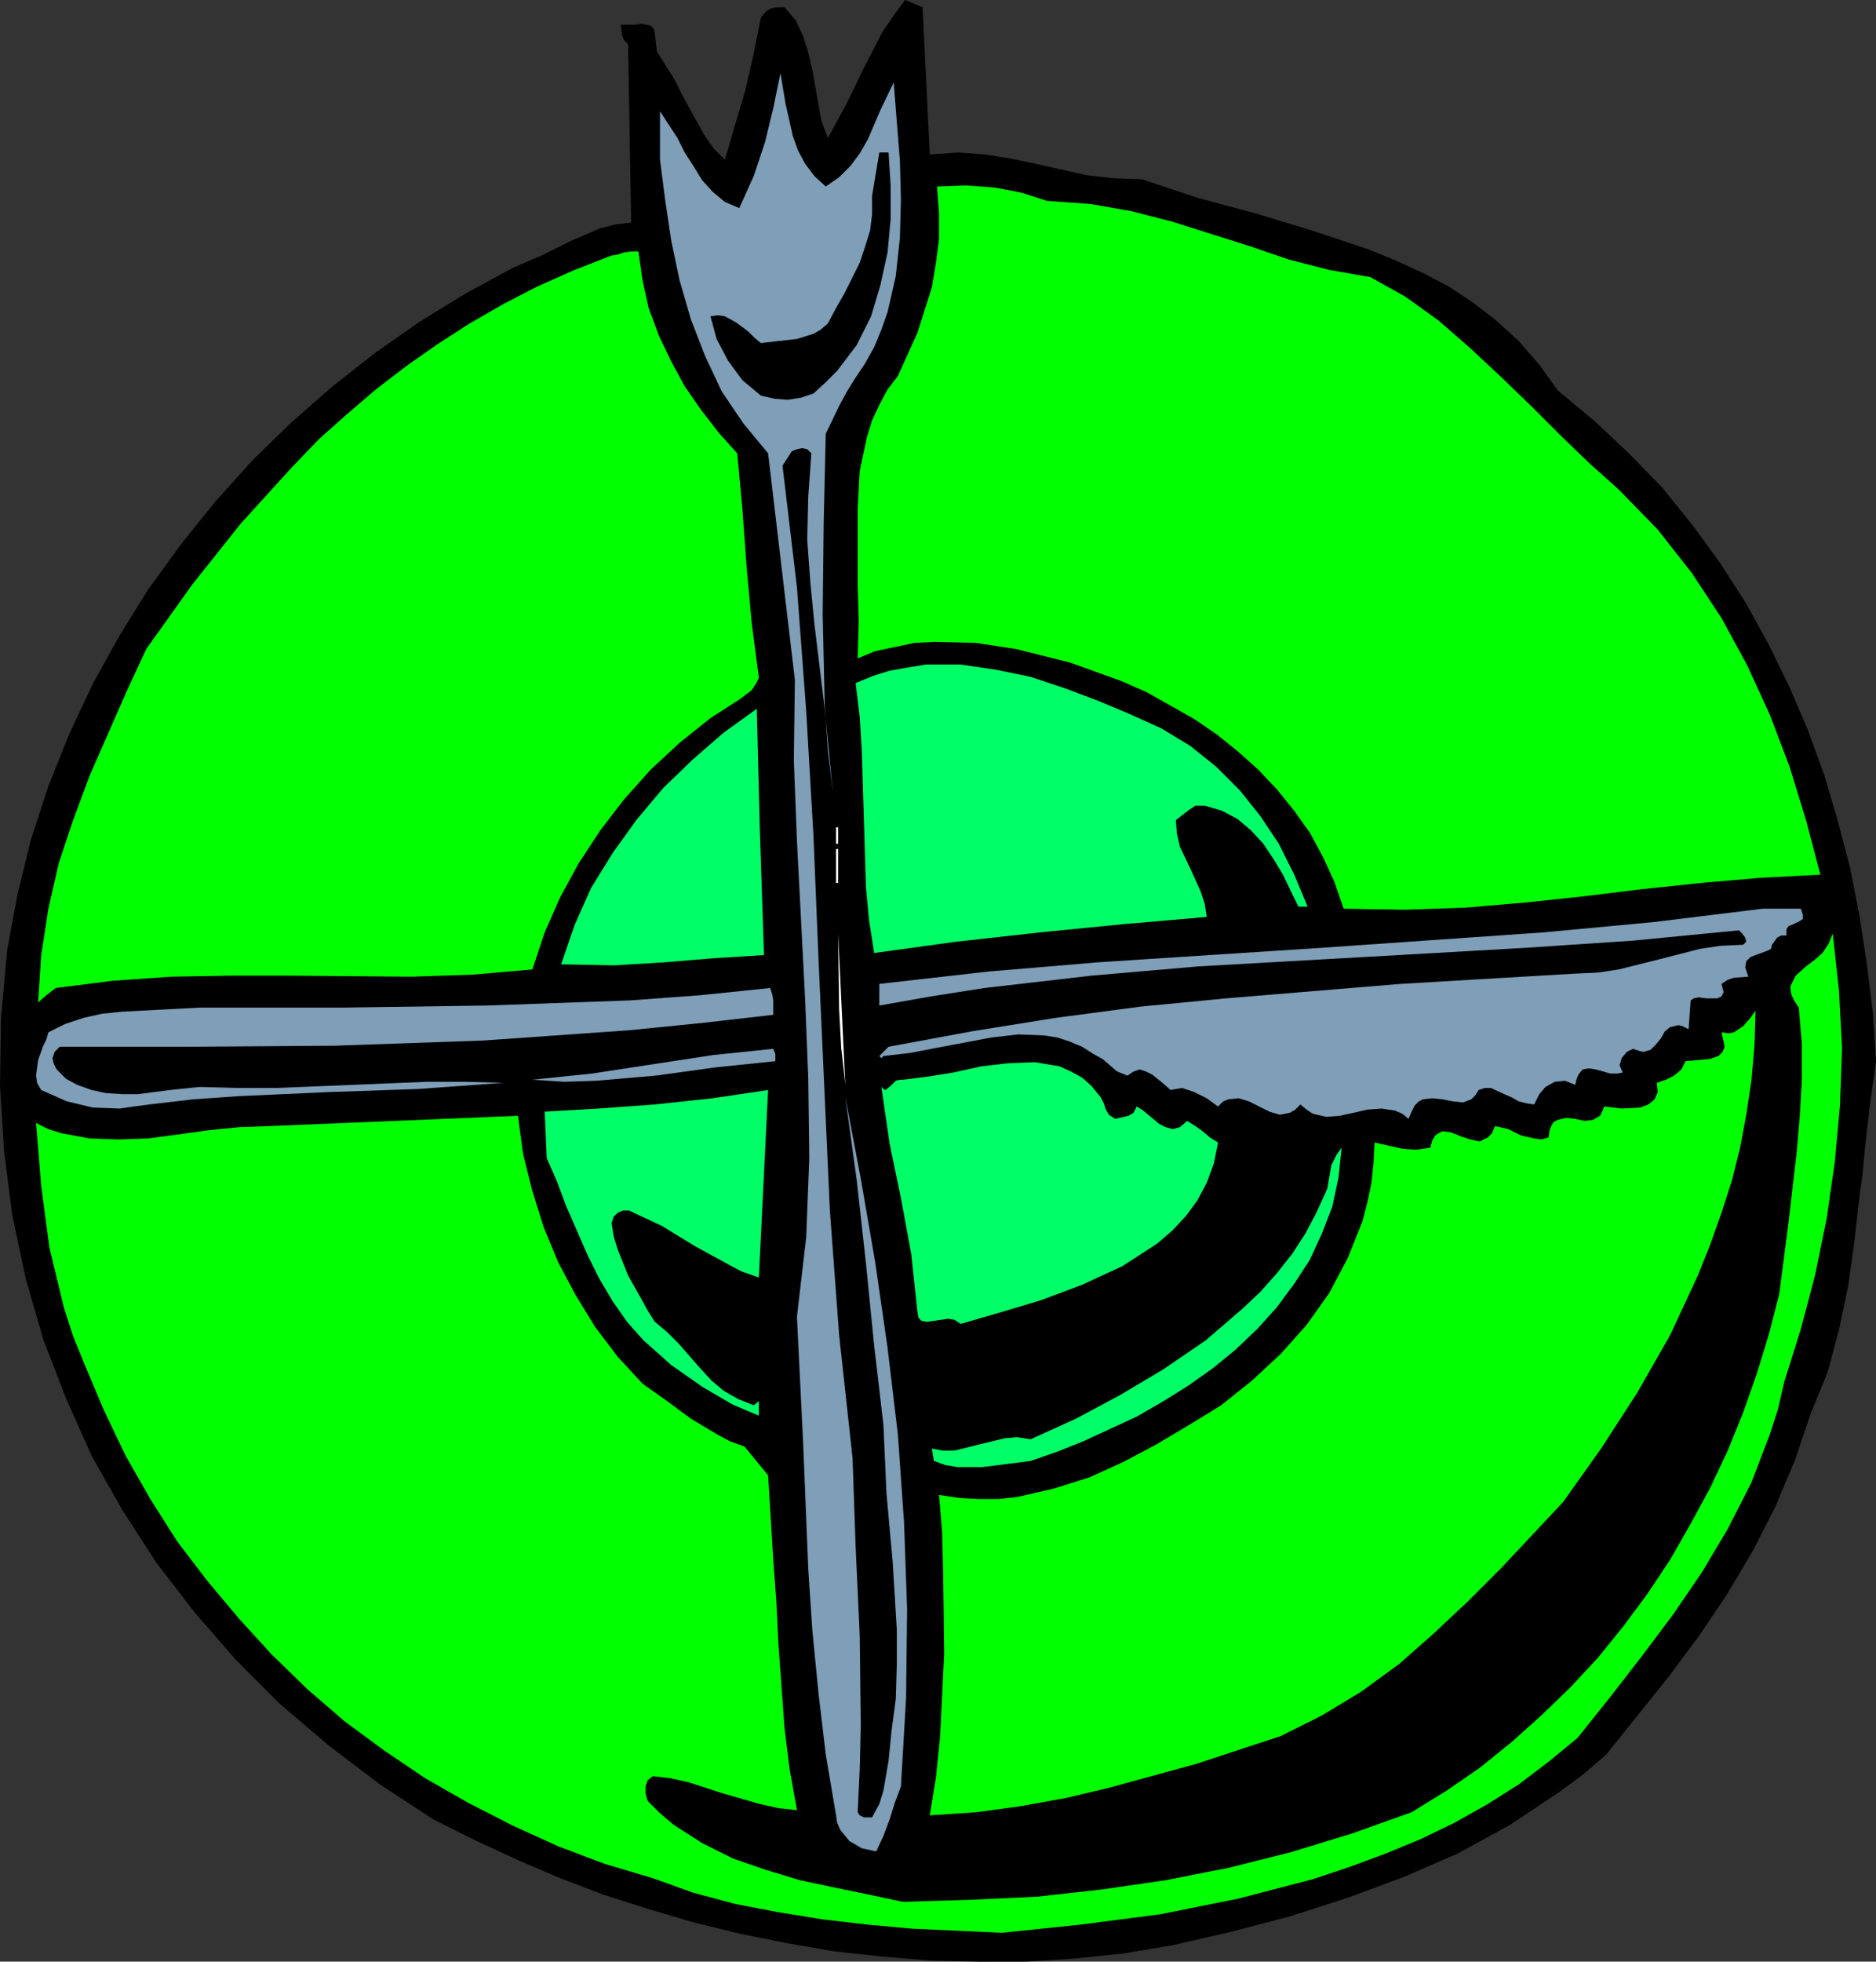
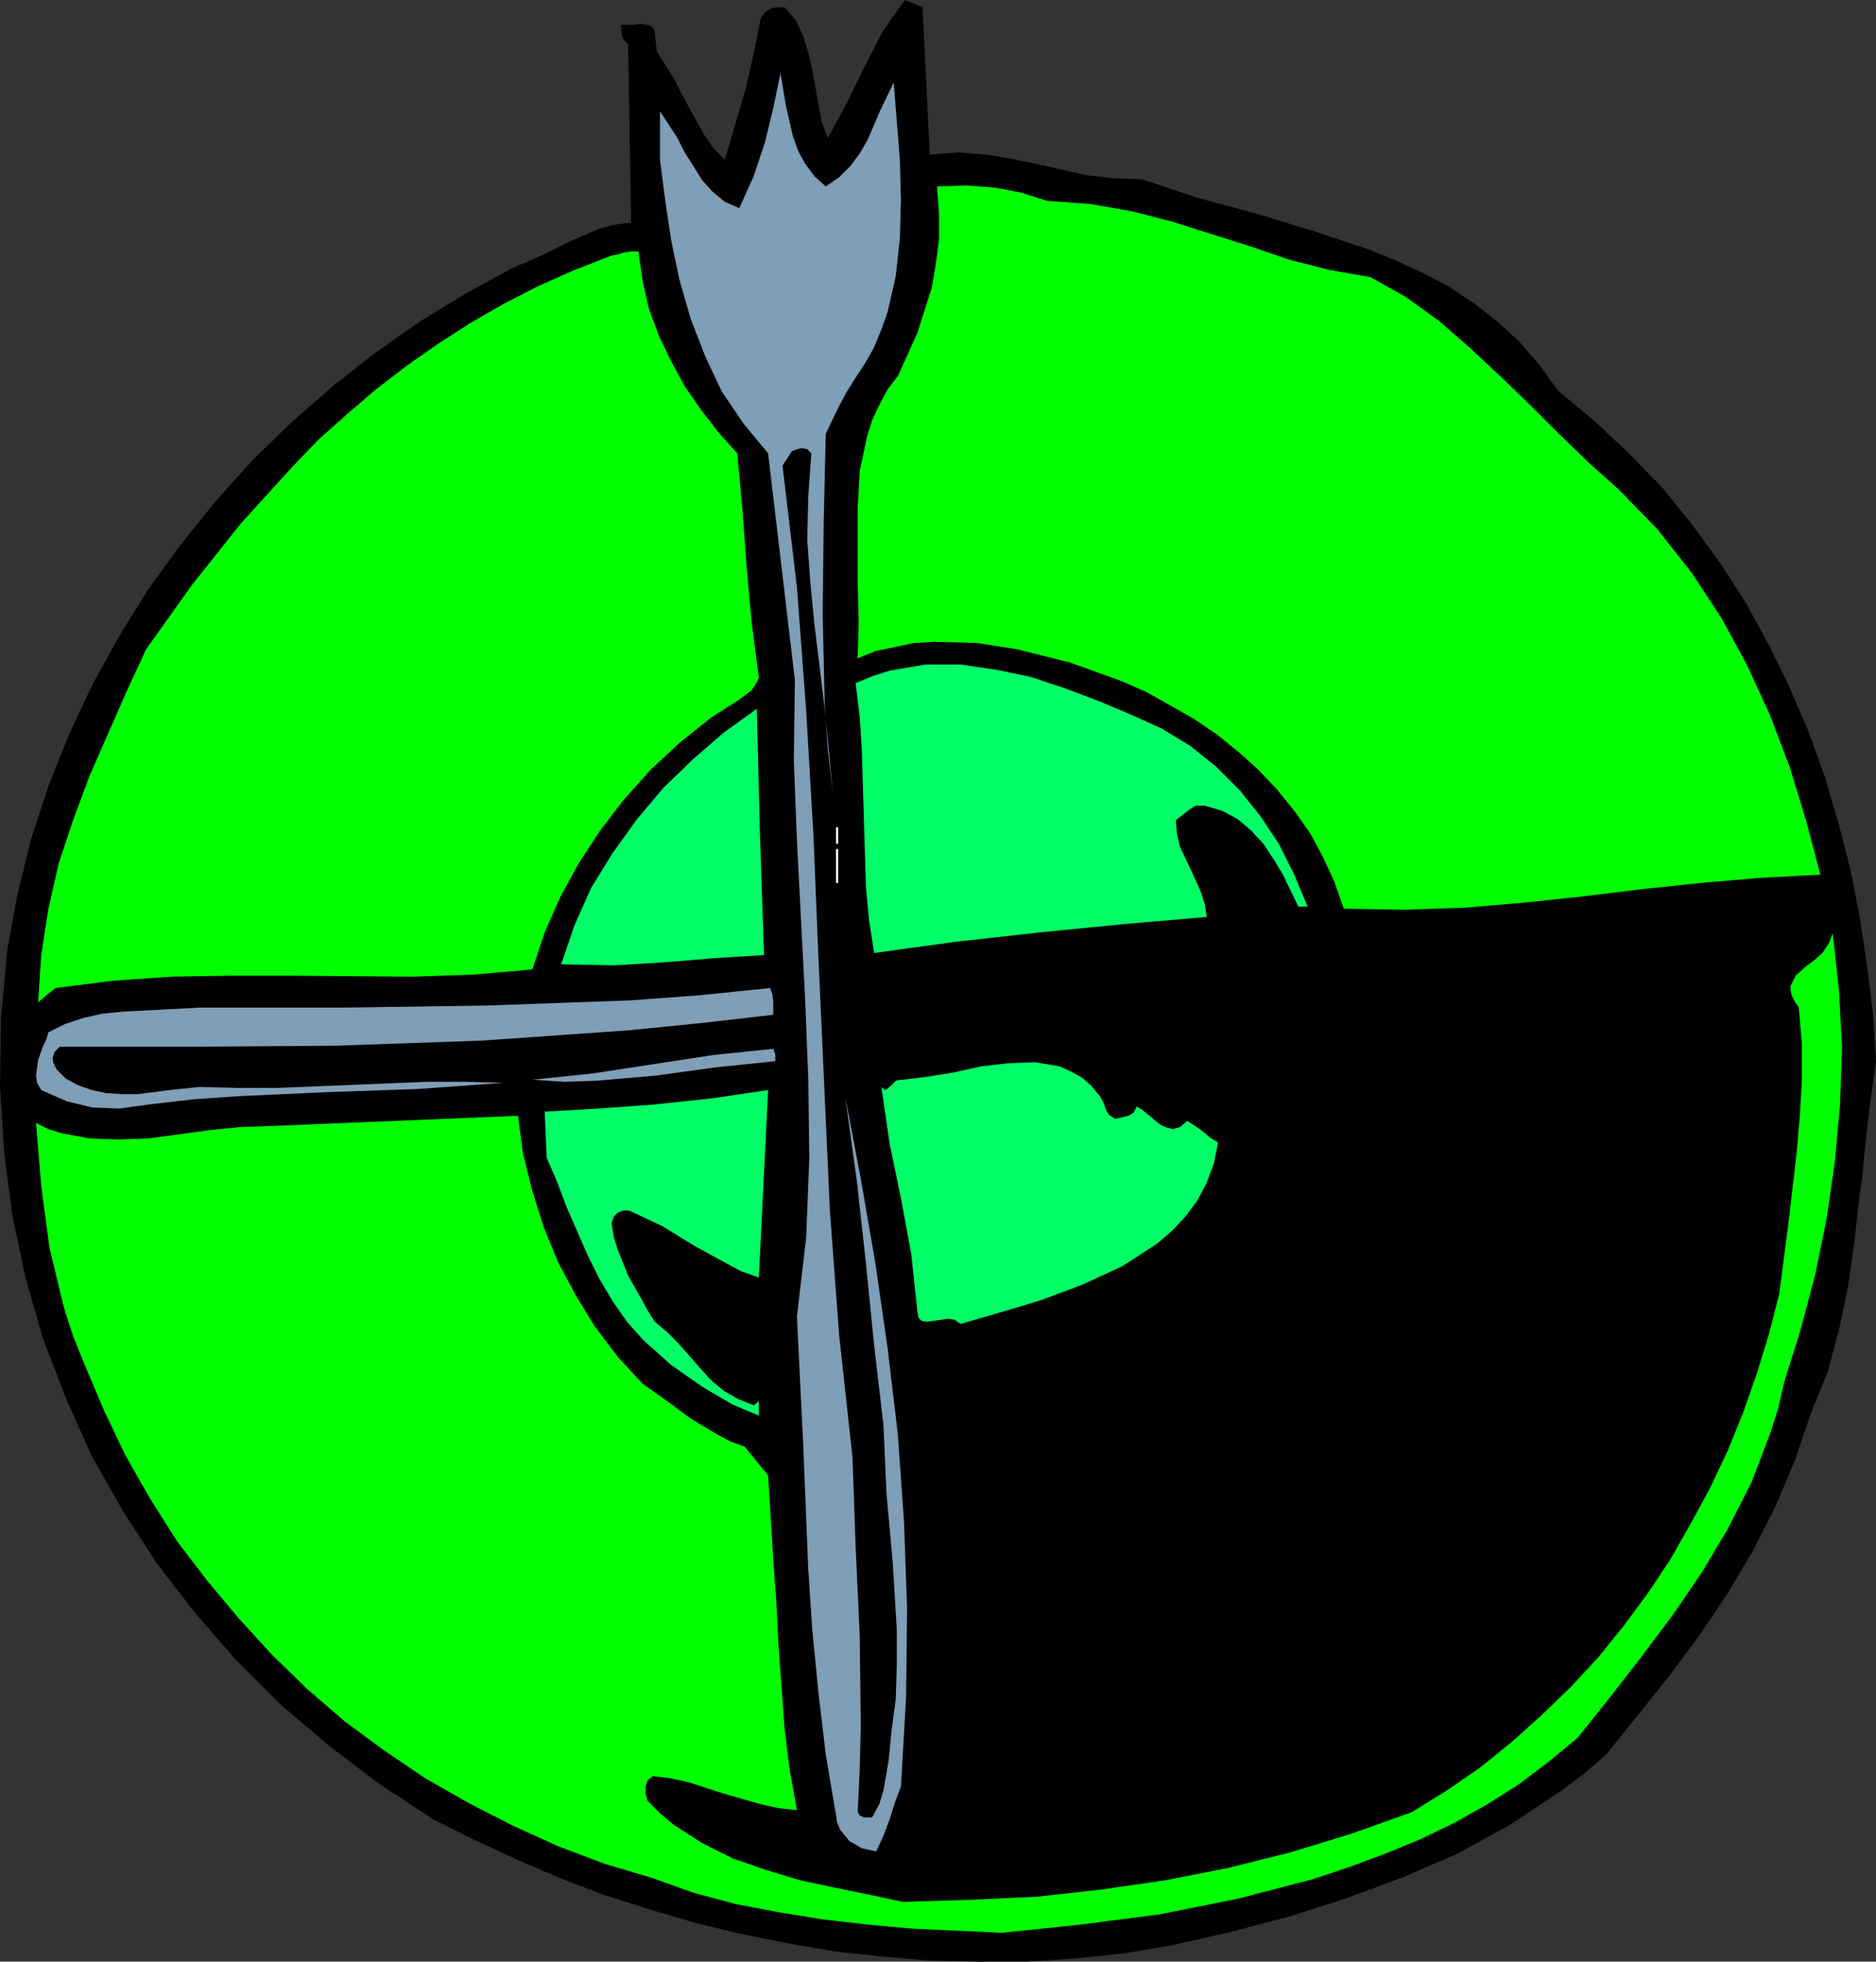
<svg xmlns="http://www.w3.org/2000/svg" xmlns:ns1="http://sodipodi.sourceforge.net/DTD/sodipodi-0.dtd" xmlns:ns2="http://www.inkscape.org/namespaces/inkscape" version="1.0" width="46.279mm" height="48.362mm" id="svg18" ns1:docname="Place Setting 23.wmf">
  <rect width="100%" height="100%" fill="#333333" stroke="none" />
  <ns1:namedview id="namedview18" pagecolor="#ffffff" bordercolor="#000000" borderopacity="0.25" ns2:showpageshadow="2" ns2:pageopacity="0.0" ns2:pagecheckerboard="0" ns2:deskcolor="#d1d1d1" ns2:document-units="mm" />
  <defs id="defs1">
    <pattern id="WMFhbasepattern" patternUnits="userSpaceOnUse" width="6" height="6" x="0" y="0" />
  </defs>
  <path style="fill:#000000;fill-opacity:1;fill-rule:evenodd;stroke:none" d="m 86.688,14.4 2.688,-0.192 2.496,0.192 2.4,0.384 2.304,0.48 4.704,1.056 2.496,0.288 2.688,0.096 5.184,1.728 5.376,1.44 5.376,1.632 5.184,1.728 2.592,1.056 2.496,1.152 2.4,1.248 2.304,1.536 2.112,1.632 2.112,1.92 1.92,2.208 1.728,2.4 3.456,2.88 3.264,3.072 3.072,3.168 2.784,3.456 2.592,3.552 2.4,3.744 2.112,3.84 1.92,3.936 1.728,4.032 1.536,4.224 1.248,4.224 1.152,4.416 0.864,4.416 0.672,4.416 0.576,4.608 0.288,4.512 -0.576,4.128 -0.48,4.224 -0.192,2.112 -0.288,2.112 -0.48,4.224 -0.576,4.128 -0.864,4.128 -1.056,3.936 -1.536,3.744 -1.536,4.512 -1.824,4.32 -2.112,4.128 -2.4,4.032 -2.592,3.84 -2.784,3.744 -5.856,7.296 -2.112,1.824 -2.208,1.632 -4.608,3.072 -4.896,2.688 -5.088,2.208 -5.184,1.92 -5.376,1.728 -5.472,1.44 -5.472,1.248 -4.512,0.768 -4.608,0.48 -4.512,0.288 H 91.2 l -4.512,-0.096 -4.512,-0.384 -4.416,-0.48 -4.416,-0.768 -4.32,-0.864 -4.32,-1.056 -4.224,-1.248 -4.224,-1.344 -4.032,-1.536 -4.032,-1.728 -3.936,-1.824 -3.84,-1.92 -4.992,-3.264 -4.8,-3.648 -4.512,-3.84 -4.128,-4.128 -3.84,-4.416 -3.552,-4.608 -3.168,-4.896 -2.88,-5.088 -2.4,-5.376 L 4.032,124.8 2.4,119.136 1.152,113.28 0.384,107.328 0,101.184 0.096,94.848 0.672,88.512 1.632,83.328 2.88,78.24 l 1.632,-4.992 1.92,-4.8 2.208,-4.704 2.496,-4.512 2.688,-4.32 3.072,-4.224 3.168,-3.936 3.456,-3.84 3.648,-3.552 3.84,-3.36 4.032,-3.168 4.128,-2.88 4.224,-2.592 4.416,-2.4 2.688,-1.152 2.688,-1.344 2.688,-1.152 1.44,-0.384 1.536,-0.192 L 58.56,4.032 V 4.128 L 58.176,3.744 57.984,3.264 57.888,2.304 h 1.344 l 0.576,-0.096 0.864,0.192 0.288,0.288 0.096,0.48 0.192,1.632 1.632,2.592 0.672,1.344 0.672,1.248 1.44,2.592 0.864,1.248 1.056,1.056 1.92,-6.528 0.768,-3.36 0.672,-3.36 0.48,-0.576 0.48,-0.288 0.576,-0.096 h 0.672 l 1.056,1.248 0.672,1.44 0.48,1.536 0.384,1.632 0.576,3.264 0.288,1.536 0.576,1.536 1.728,-3.168 1.632,-3.36 1.728,-3.36 L 83.328,1.44 84.384,0 86.016,0.672 Z" id="path1" />
  <path style="fill:#7f9eb7;fill-opacity:1;fill-rule:evenodd;stroke:none" d="m 76.992,17.376 1.248,-0.864 1.056,-1.056 0.864,-1.152 0.768,-1.344 1.152,-2.688 1.248,-2.592 0.576,7.296 0.096,3.648 -0.096,3.552 -0.384,3.552 -0.768,3.36 -0.576,1.632 -0.672,1.632 -0.864,1.536 -0.96,1.44 -0.768,1.248 -0.672,1.248 -1.248,2.592 -0.192,8.256 -0.096,8.544 0.192,8.448 0.288,4.224 0.48,4.032 -0.768,-7.872 -0.96,-7.872 -0.384,-3.936 -0.288,-3.936 0.096,-4.032 0.288,-4.032 -0.384,-0.384 -0.48,-0.096 -0.48,0.096 -0.48,0.192 -0.864,1.344 1.344,11.328 0.864,11.52 0.672,11.52 0.48,11.712 1.056,23.328 0.864,11.616 1.248,11.424 0.288,8.256 0.384,8.352 0.096,8.352 -0.096,4.032 -0.192,4.032 0.192,0.288 0.384,0.192 h 0.768 l 0.672,-1.248 0.384,-1.248 0.48,-2.784 0.288,-2.88 0.384,-2.88 0.096,-3.264 v -3.168 l -0.384,-6.336 -0.576,-6.336 -0.288,-6.432 -0.864,-7.392 -0.768,-7.68 -0.864,-7.776 -1.056,-7.68 1.44,7.584 1.344,7.776 1.152,7.968 0.96,8.064 0.576,8.16 0.288,8.16 -0.096,8.256 -0.48,8.256 -0.576,1.536 -0.48,1.536 -0.576,1.536 -0.672,1.44 -1.344,-0.288 -1.152,-0.672 -0.864,-1.056 -0.288,-0.672 -0.096,-0.672 -0.96,-5.664 -0.672,-5.664 -0.576,-5.856 -0.384,-5.76 -0.48,-11.808 -0.576,-11.712 0.864,-7.392 0.288,-7.392 L 75.36,100.512 75.072,93.216 74.304,78.336 74.016,70.848 74.112,63.36 71.616,42.24 69.312,39.456 67.296,36.48 65.76,33.216 64.416,29.76 63.36,26.112 62.592,22.464 62.016,18.624 61.536,14.88 v -4.512 l 1.632,2.496 0.672,1.344 0.864,1.344 0.768,1.248 0.96,1.056 1.152,0.96 1.344,0.576 1.344,-2.976 1.056,-3.168 0.768,-3.168 0.672,-3.264 0.48,2.88 0.672,2.976 0.48,1.344 0.672,1.248 0.864,1.152 z" id="path2" />
-   <path style="fill:#000000;fill-opacity:1;fill-rule:evenodd;stroke:none" d="m 82.848,14.208 0.192,3.072 v 3.168 l -0.288,3.072 -0.672,3.072 -0.864,2.88 -1.344,2.688 -1.824,2.4 -1.056,1.056 -1.152,1.056 -1.152,0.384 -1.248,0.192 -1.248,-0.096 -1.248,-0.288 -1.728,-1.44 -1.344,-1.824 -1.056,-2.016 -0.576,-2.112 0.672,-0.096 0.672,0.096 1.056,0.576 1.152,0.864 0.576,0.576 0.576,0.48 1.632,-0.192 1.728,-0.192 1.536,-0.48 0.672,-0.384 0.672,-0.576 0.768,-1.44 0.768,-1.344 1.44,-2.88 0.48,-1.44 0.48,-1.536 0.192,-1.536 V 18.24 l 0.672,-4.032 z" id="path3" />
  <path style="fill:#00ff00;fill-opacity:1;fill-rule:evenodd;stroke:none" d="m 97.632,18.72 4.032,0.288 3.84,0.672 3.744,0.96 7.296,2.304 3.648,1.248 3.744,0.96 3.84,0.672 3.264,1.824 3.072,2.208 2.976,2.592 2.88,2.688 2.784,2.688 1.44,1.44 1.344,1.344 2.688,2.592 2.688,2.4 3.648,3.744 3.168,4.032 2.784,4.224 2.4,4.416 2.112,4.608 1.824,4.8 1.536,4.992 1.344,5.088 -5.568,0.288 -5.568,0.48 -5.472,0.576 -5.472,0.672 -5.472,0.576 -5.568,0.48 -5.568,0.192 -5.76,-0.096 -0.864,-2.496 -1.056,-2.304 -1.248,-2.304 -1.44,-2.016 -1.632,-2.016 -1.728,-1.824 -1.824,-1.632 -2.016,-1.632 -2.112,-1.44 -4.416,-2.496 -2.4,-1.056 -4.8,-1.728 -4.992,-1.248 -3.744,-0.576 -3.84,-0.096 -1.92,0.096 -3.648,0.768 -1.632,0.672 0.096,-3.456 -0.096,-3.552 v -7.008 l 0.192,-3.456 0.672,-3.168 0.48,-1.536 0.672,-1.44 0.768,-1.44 0.96,-1.248 1.824,-4.032 1.344,-4.224 0.384,-2.304 0.288,-2.208 v -2.4 l -0.192,-2.496 2.688,-0.096 2.688,0.192 2.496,0.48 z" id="path4" />
-   <path style="fill:#00ff00;fill-opacity:1;fill-rule:evenodd;stroke:none" d="m 59.52,23.424 0.384,2.688 0.576,2.592 0.96,2.592 1.152,2.4 1.248,2.304 1.536,2.208 1.632,2.112 1.728,1.92 0.48,5.184 0.384,5.28 0.48,5.28 0.672,5.184 -0.288,0.576 -0.384,0.576 -1.152,0.864 -2.688,1.728 -2.88,2.304 -2.688,2.496 -2.496,2.784 -2.208,2.88 -2.016,3.072 -1.728,3.168 -1.44,3.264 -1.152,3.456 -5.568,0.48 -5.664,0.192 -11.328,-0.096 h -5.664 l -5.472,0.096 -5.472,0.384 -5.28,0.672 -0.864,0.672 -0.768,0.672 0.288,-4.416 0.672,-4.32 0.96,-4.224 1.344,-4.032 1.536,-4.128 3.456,-7.872 1.824,-3.936 4.32,-6.048 4.512,-5.664 4.8,-5.28 2.496,-2.592 2.592,-2.304 2.688,-2.304 2.88,-2.208 2.88,-2.016 2.976,-1.92 3.168,-1.824 3.168,-1.632 3.456,-1.536 3.456,-1.344 0.576,-0.096 0.576,-0.192 0.672,-0.096 z" id="path5" />
+   <path style="fill:#00ff00;fill-opacity:1;fill-rule:evenodd;stroke:none" d="m 59.52,23.424 0.384,2.688 0.576,2.592 0.96,2.592 1.152,2.4 1.248,2.304 1.536,2.208 1.632,2.112 1.728,1.92 0.48,5.184 0.384,5.28 0.48,5.28 0.672,5.184 -0.288,0.576 -0.384,0.576 -1.152,0.864 -2.688,1.728 -2.88,2.304 -2.688,2.496 -2.496,2.784 -2.208,2.88 -2.016,3.072 -1.728,3.168 -1.44,3.264 -1.152,3.456 -5.568,0.48 -5.664,0.192 -11.328,-0.096 h -5.664 l -5.472,0.096 -5.472,0.384 -5.28,0.672 -0.864,0.672 -0.768,0.672 0.288,-4.416 0.672,-4.32 0.96,-4.224 1.344,-4.032 1.536,-4.128 3.456,-7.872 1.824,-3.936 4.32,-6.048 4.512,-5.664 4.8,-5.28 2.496,-2.592 2.592,-2.304 2.688,-2.304 2.88,-2.208 2.88,-2.016 2.976,-1.92 3.168,-1.824 3.168,-1.632 3.456,-1.536 3.456,-1.344 0.576,-0.096 0.576,-0.192 0.672,-0.096 " id="path5" />
  <path style="fill:#00ff66;fill-opacity:1;fill-rule:evenodd;stroke:none" d="m 121.92,84.48 h -0.864 l -1.44,-2.976 -0.864,-1.44 -0.96,-1.44 -1.152,-1.248 -1.248,-1.056 -1.44,-0.768 -1.632,-0.48 h -0.864 l -0.576,0.384 -1.248,0.96 0.096,1.248 0.288,1.248 0.96,2.016 0.96,2.112 0.384,1.152 0.192,1.248 -7.776,0.672 -7.776,0.768 -7.776,0.864 -7.68,1.056 -0.48,-3.072 -0.288,-3.072 -0.384,-12.672 -0.192,-3.168 -0.384,-3.168 1.632,-0.672 1.536,-0.48 1.632,-0.288 1.728,-0.288 h 3.264 l 3.264,0.48 3.264,0.672 3.168,1.056 3.072,1.152 2.976,1.248 2.976,1.344 2.688,1.632 2.4,1.92 2.208,2.208 1.92,2.4 1.728,2.592 1.44,2.88 z" id="path6" />
  <path style="fill:#00ff66;fill-opacity:1;fill-rule:evenodd;stroke:none" d="m 71.232,88.992 -4.608,0.288 -4.608,0.384 -4.704,0.288 -4.992,-0.096 1.248,-3.648 1.536,-3.456 2.016,-3.264 2.208,-3.072 2.496,-2.976 2.784,-2.688 2.88,-2.496 3.072,-2.208 0.288,11.424 z" id="path7" />
  <path style="fill:#ffffff;fill-opacity:1;fill-rule:evenodd;stroke:none" d="m 77.952,77.088 h 0.192 v 1.536 h -0.192 z" id="path8" />
  <path style="fill:#ffffff;fill-opacity:1;fill-rule:evenodd;stroke:none" d="m 77.952,79.104 h 0.192 v 3.168 h -0.192 z" id="path9" />
-   <path style="fill:#7f9eb7;fill-opacity:1;fill-rule:evenodd;stroke:none" d="m 167.904,84.672 0.192,0.576 v 0.384 l -0.288,0.192 -0.384,0.192 -0.672,0.288 -0.192,0.288 v 0.576 h -0.48 l -0.384,0.192 -0.48,0.672 -0.096,0.384 -0.384,0.192 -1.056,0.384 -0.48,0.192 -0.384,0.384 -0.096,0.576 0.288,0.864 -1.344,0.096 -0.576,0.192 -0.576,0.384 0.192,0.768 -0.192,0.384 -0.384,0.192 h -1.056 l -0.672,-0.096 -0.48,0.096 -0.288,0.192 -0.192,2.688 -0.576,-0.288 -0.384,-0.096 -0.768,0.192 -0.48,0.384 -0.384,0.672 -0.48,0.576 -0.48,0.48 -0.672,0.192 -0.384,-0.096 -0.576,-0.192 -0.576,0.288 -0.48,0.576 -0.192,0.672 0.288,0.672 -0.48,0.096 h -0.672 l -1.344,-0.384 -0.672,-0.096 -0.576,0.096 -0.384,0.48 -0.192,0.48 -0.096,0.48 -0.96,-0.384 -0.96,0.096 -0.864,0.48 -0.576,0.672 -0.48,0.96 -0.672,-0.096 -0.768,-0.192 -0.672,-0.384 -0.672,-0.288 -1.248,-0.576 h -0.576 l -0.576,0.192 -0.288,0.48 -0.384,0.384 -0.768,0.288 -0.96,-0.096 -0.96,-0.192 -0.96,-0.096 -0.864,0.096 -0.384,0.192 -0.384,0.384 -0.288,0.576 -0.288,0.672 -0.576,-0.48 -0.672,-0.288 -1.248,-0.192 -1.344,0.096 -1.248,0.288 -1.344,0.288 -1.248,0.096 -1.248,-0.288 -0.576,-0.384 -0.576,-0.48 -0.48,0.48 -0.48,0.288 -0.96,0.192 -0.96,-0.288 -1.92,-0.96 -0.96,-0.288 -0.96,0.096 -0.48,0.192 -0.48,0.48 -1.056,-0.768 -1.152,-0.576 -1.152,-0.384 -0.576,0.096 -0.48,0.096 -0.768,-0.672 -0.96,-0.768 -0.576,-0.288 -0.576,-0.192 -0.576,0.192 -0.576,0.384 -0.96,-0.384 -1.344,-1.152 -0.864,-0.48 -1.056,-0.672 -1.152,-0.48 -1.152,-0.384 -1.248,-0.192 -2.4,-0.096 -2.496,0.288 -5.088,0.96 -2.496,0.48 -2.496,0.288 -0.192,0.192 -0.192,-0.192 0.864,-0.864 7.776,-1.44 7.776,-1.248 7.968,-1.056 7.968,-0.768 16.224,-1.344 16.32,-0.96 2.112,-0.096 1.92,-0.288 3.84,-0.96 3.744,-0.96 1.92,-0.288 2.112,-0.096 0.288,-0.288 -0.096,-0.384 -0.288,-0.384 -0.288,-0.288 -9.888,0.96 -10.08,0.672 -10.08,0.576 -20.352,1.152 -9.984,0.864 -9.984,1.152 -4.896,0.768 -4.896,0.864 V 91.68 l 10.176,-1.152 10.272,-0.864 20.736,-1.344 20.736,-1.44 10.272,-0.96 10.176,-1.248 z" id="path10" />
-   <path style="fill:#ffffff;fill-opacity:1;fill-rule:evenodd;stroke:none" d="M 78.816,101.088 78.432,97.632 78.24,94.08 78.144,86.976 Z" id="path11" />
  <path style="fill:#00ff00;fill-opacity:1;fill-rule:evenodd;stroke:none" d="m 166.368,128.736 -0.576,2.496 -0.768,2.4 -1.728,4.512 -2.208,4.32 -2.4,4.032 -2.688,3.936 -2.88,3.84 -2.976,3.84 -3.072,3.84 -2.688,2.208 -2.784,2.112 -2.88,1.824 -3.072,1.728 -3.168,1.536 -3.264,1.344 -3.36,1.248 -3.456,1.152 -7.008,1.824 -7.2,1.44 -7.392,0.96 -7.392,0.768 -8.352,-0.384 -4.224,-0.384 -4.128,-0.48 -4.128,-0.672 -4.032,-0.768 -3.936,-1.056 -3.744,-1.344 -4.512,-1.344 -4.32,-1.632 -4.224,-1.92 -4.128,-2.112 -4.032,-2.304 -3.84,-2.592 -3.648,-2.688 -3.456,-2.976 -3.36,-3.264 -3.072,-3.36 -2.976,-3.552 -2.784,-3.648 -2.496,-3.936 -2.304,-4.032 -2.016,-4.224 -1.824,-4.32 -1.056,-2.592 -0.864,-2.688 -1.344,-5.568 -0.768,-5.76 -0.48,-5.856 1.152,0.576 1.248,0.384 2.592,0.48 2.688,0.096 2.784,-0.096 2.88,-0.384 2.784,-0.384 2.88,-0.288 2.784,-0.096 23.136,-0.96 0.48,3.552 0.864,3.456 1.056,3.36 1.344,3.264 1.632,3.072 1.824,2.976 2.112,2.784 2.304,2.496 2.304,1.632 2.208,1.632 2.4,1.44 1.248,0.672 1.344,0.48 2.208,2.688 0.48,7.872 0.288,3.936 0.192,3.936 0.576,7.872 0.48,3.84 0.672,3.744 -1.728,-0.192 -1.728,-0.384 -3.36,-0.96 -3.264,-1.056 -1.728,-0.384 -1.632,-0.192 -0.48,0.384 -0.192,0.576 v 0.672 l 0.192,0.672 1.152,1.152 1.248,1.056 2.688,1.728 2.88,1.44 3.072,1.056 3.168,0.96 3.168,0.672 3.264,0.672 3.168,0.672 6.24,-0.192 6.24,-0.288 6.048,-0.672 5.952,-0.864 5.856,-1.152 5.76,-1.44 5.664,-1.728 5.664,-2.016 3.264,-2.016 3.072,-2.112 2.976,-2.4 2.784,-2.496 2.688,-2.592 2.592,-2.784 2.4,-2.976 2.208,-2.976 2.112,-3.168 1.92,-3.36 1.824,-3.36 1.632,-3.456 1.44,-3.552 1.248,-3.552 1.152,-3.744 0.96,-3.744 0.864,-6.624 0.768,-6.624 0.288,-3.36 0.192,-3.36 v -3.36 l -0.288,-3.36 -0.384,-0.576 -0.288,-0.576 -0.096,-0.48 v -0.384 l 0.48,-0.96 0.96,-0.864 0.768,-0.576 0.768,-0.672 0.576,-0.864 0.384,-0.96 0.576,5.28 0.288,5.376 -0.192,5.376 -0.48,5.28 -0.768,5.28 -1.056,5.184 -1.344,5.088 z" id="path12" />
  <path style="fill:#7f9eb7;fill-opacity:1;fill-rule:evenodd;stroke:none" d="M 72.096,94.56 65.376,95.328 58.656,96 45.024,96.96 31.2,97.44 17.28,97.536 H 5.568 l -0.48,0.48 -0.192,0.576 0.096,0.48 0.288,0.576 0.864,0.864 1.056,0.576 1.344,0.48 1.344,0.288 1.536,0.096 h 1.44 l 2.976,-0.384 2.784,-0.288 3.648,0.096 h 3.552 L 39.84,100.8 h 3.456 l 3.648,0.096 -3.936,0.288 -4.032,0.288 -8.352,0.288 -8.448,0.384 -4.128,0.288 -4.128,0.48 -1.44,0.192 -1.344,0.192 -2.496,-0.096 -2.4,-0.576 -2.4,-1.056 -0.384,-0.672 -0.096,-0.672 0.192,-1.44 0.48,-1.344 0.288,-0.576 0.192,-0.672 1.536,-0.768 1.728,-0.576 1.728,-0.384 1.824,-0.192 7.296,-0.384 h 13.344 l 13.44,-0.192 13.344,-0.48 6.528,-0.48 6.528,-0.672 0.192,0.576 0.096,0.576 z" id="path13" />
-   <path style="fill:#00ff00;fill-opacity:1;fill-rule:evenodd;stroke:none" d="m 163.68,94.176 -0.096,3.264 -0.288,3.264 -0.48,3.168 -0.576,3.072 -0.768,3.072 -0.96,2.976 -1.056,2.976 -1.152,2.88 -2.592,5.568 -3.072,5.376 -3.36,5.184 -3.552,4.992 -5.76,6.144 -3.072,3.072 -3.168,2.976 -3.264,2.88 -3.552,2.592 -3.648,2.208 -3.84,1.92 -7.872,2.592 -8.064,2.208 -4.032,0.96 -4.224,0.768 -4.224,0.576 -4.32,0.288 0.576,-3.552 0.384,-3.744 0.192,-3.84 0.192,-3.936 -0.096,-7.68 -0.096,-3.648 -0.288,-3.456 1.92,0.288 1.824,0.096 h 1.824 l 1.728,-0.192 3.36,-0.768 3.36,-1.056 3.168,-1.44 3.072,-1.632 3.072,-1.824 2.976,-1.824 2.88,-2.304 2.688,-2.496 2.4,-2.688 2.112,-2.976 1.728,-3.264 1.344,-3.36 0.48,-1.824 0.384,-1.824 0.192,-1.824 0.096,-1.92 2.592,0.576 1.248,0.096 1.344,-0.192 0.192,-0.672 0.288,-0.48 0.288,-0.192 0.384,-0.192 0.768,0.096 0.96,0.384 0.864,0.288 0.864,0.192 0.768,-0.384 0.384,-0.384 0.288,-0.672 1.248,0.288 1.152,0.576 1.248,0.288 0.672,0.096 0.672,-0.192 0.096,-0.672 0.192,-0.48 0.192,-0.288 0.384,-0.192 0.768,-0.192 0.864,0.096 0.864,0.192 0.768,-0.096 0.672,-0.384 0.192,-0.384 0.192,-0.48 1.632,0.192 1.728,-0.096 0.768,-0.288 0.576,-0.48 0.288,-0.672 -0.096,-0.864 0.864,-0.288 0.768,-0.384 0.672,-0.576 0.384,-0.768 1.056,-0.096 1.152,-0.096 0.864,-0.288 0.384,-0.384 0.192,-0.48 -0.288,-1.344 0.672,0.096 0.48,-0.096 0.864,-0.576 0.672,-0.768 z" id="path14" />
  <path style="fill:#7f9eb7;fill-opacity:1;fill-rule:evenodd;stroke:none" d="m 72.288,98.208 v 0.672 l -5.568,0.576 -5.568,0.768 -5.568,0.48 -2.976,0.096 -2.976,-0.192 5.568,-0.576 11.328,-1.728 5.568,-0.576 z" id="path15" />
  <path style="fill:#00ff66;fill-opacity:1;fill-rule:evenodd;stroke:none" d="m 102.624,102.24 0.288,0.576 0.192,0.576 0.288,0.48 0.576,0.384 1.248,-0.288 0.48,-0.288 0.288,-0.576 0.48,0.288 0.48,0.384 1.152,0.96 0.576,0.288 0.672,0.192 0.672,-0.192 0.672,-0.576 0.768,0.48 0.672,0.48 0.672,0.576 0.768,0.48 -0.384,1.92 -0.672,1.824 -0.864,1.632 -1.056,1.44 -1.248,1.344 -1.44,1.248 -3.264,2.112 -3.744,1.728 -3.84,1.44 -3.84,1.152 -3.648,1.056 -0.576,-0.384 -0.576,-0.096 -1.344,0.192 -0.672,0.096 -0.48,-0.096 -0.288,-0.288 -0.096,-0.576 -0.576,-5.376 -0.96,-5.184 -1.056,-5.088 -0.768,-5.28 0.192,0.192 0.192,0.096 0.48,-0.384 0.48,-0.48 0.384,-0.096 h 0.288 l 2.304,-0.288 2.4,-0.384 2.592,-0.576 2.496,-0.288 2.496,-0.096 2.304,0.384 1.056,0.48 1.056,0.576 0.864,0.768 z" id="path16" />
  <path style="fill:#00ff66;fill-opacity:1;fill-rule:evenodd;stroke:none" d="m 70.752,119.04 -1.632,-0.576 -1.44,-0.768 -2.976,-1.632 -2.976,-1.824 -3.072,-1.44 H 58.08 l -0.48,0.192 -0.384,0.384 -0.192,0.576 0.192,1.248 0.384,1.248 0.96,2.4 1.248,2.208 0.576,1.056 0.672,1.056 1.152,0.96 1.056,1.056 2.016,2.304 1.056,1.152 1.152,0.96 1.344,0.768 1.44,0.576 0.48,-0.384 v 1.344 l -1.152,-0.48 -1.344,-0.576 -2.784,-1.632 -2.88,-2.016 -2.592,-2.304 -1.536,-1.728 -1.344,-1.92 -1.248,-2.112 -1.056,-2.112 -2.016,-4.608 -0.864,-2.304 -0.96,-2.208 -0.192,-4.32 4.992,-0.288 5.28,-0.384 5.376,-0.576 5.184,-0.768 z" id="path17" />
-   <path style="fill:#00ff66;fill-opacity:1;fill-rule:evenodd;stroke:none" d="m 125.088,106.944 -0.288,2.784 -0.576,2.688 -0.96,2.496 -1.152,2.496 -1.44,2.208 -1.632,2.208 -1.824,2.016 -2.016,1.92 -2.112,1.728 -2.304,1.632 -2.304,1.44 -2.496,1.44 -4.992,2.304 -2.4,0.96 -2.496,0.864 -2.208,0.288 -2.304,0.288 H 89.28 l -1.152,-0.192 -1.056,-0.384 -0.192,-1.152 1.056,0.192 h 1.056 l 2.304,-0.576 2.4,-0.576 1.152,-0.096 1.248,0.192 4.224,-1.92 4.128,-2.208 4.032,-2.4 3.936,-2.688 3.456,-2.976 1.632,-1.536 1.536,-1.728 1.44,-1.824 1.248,-1.92 1.056,-2.016 0.96,-2.112 0.384,-2.208 0.48,-0.96 z" id="path18" />
</svg>